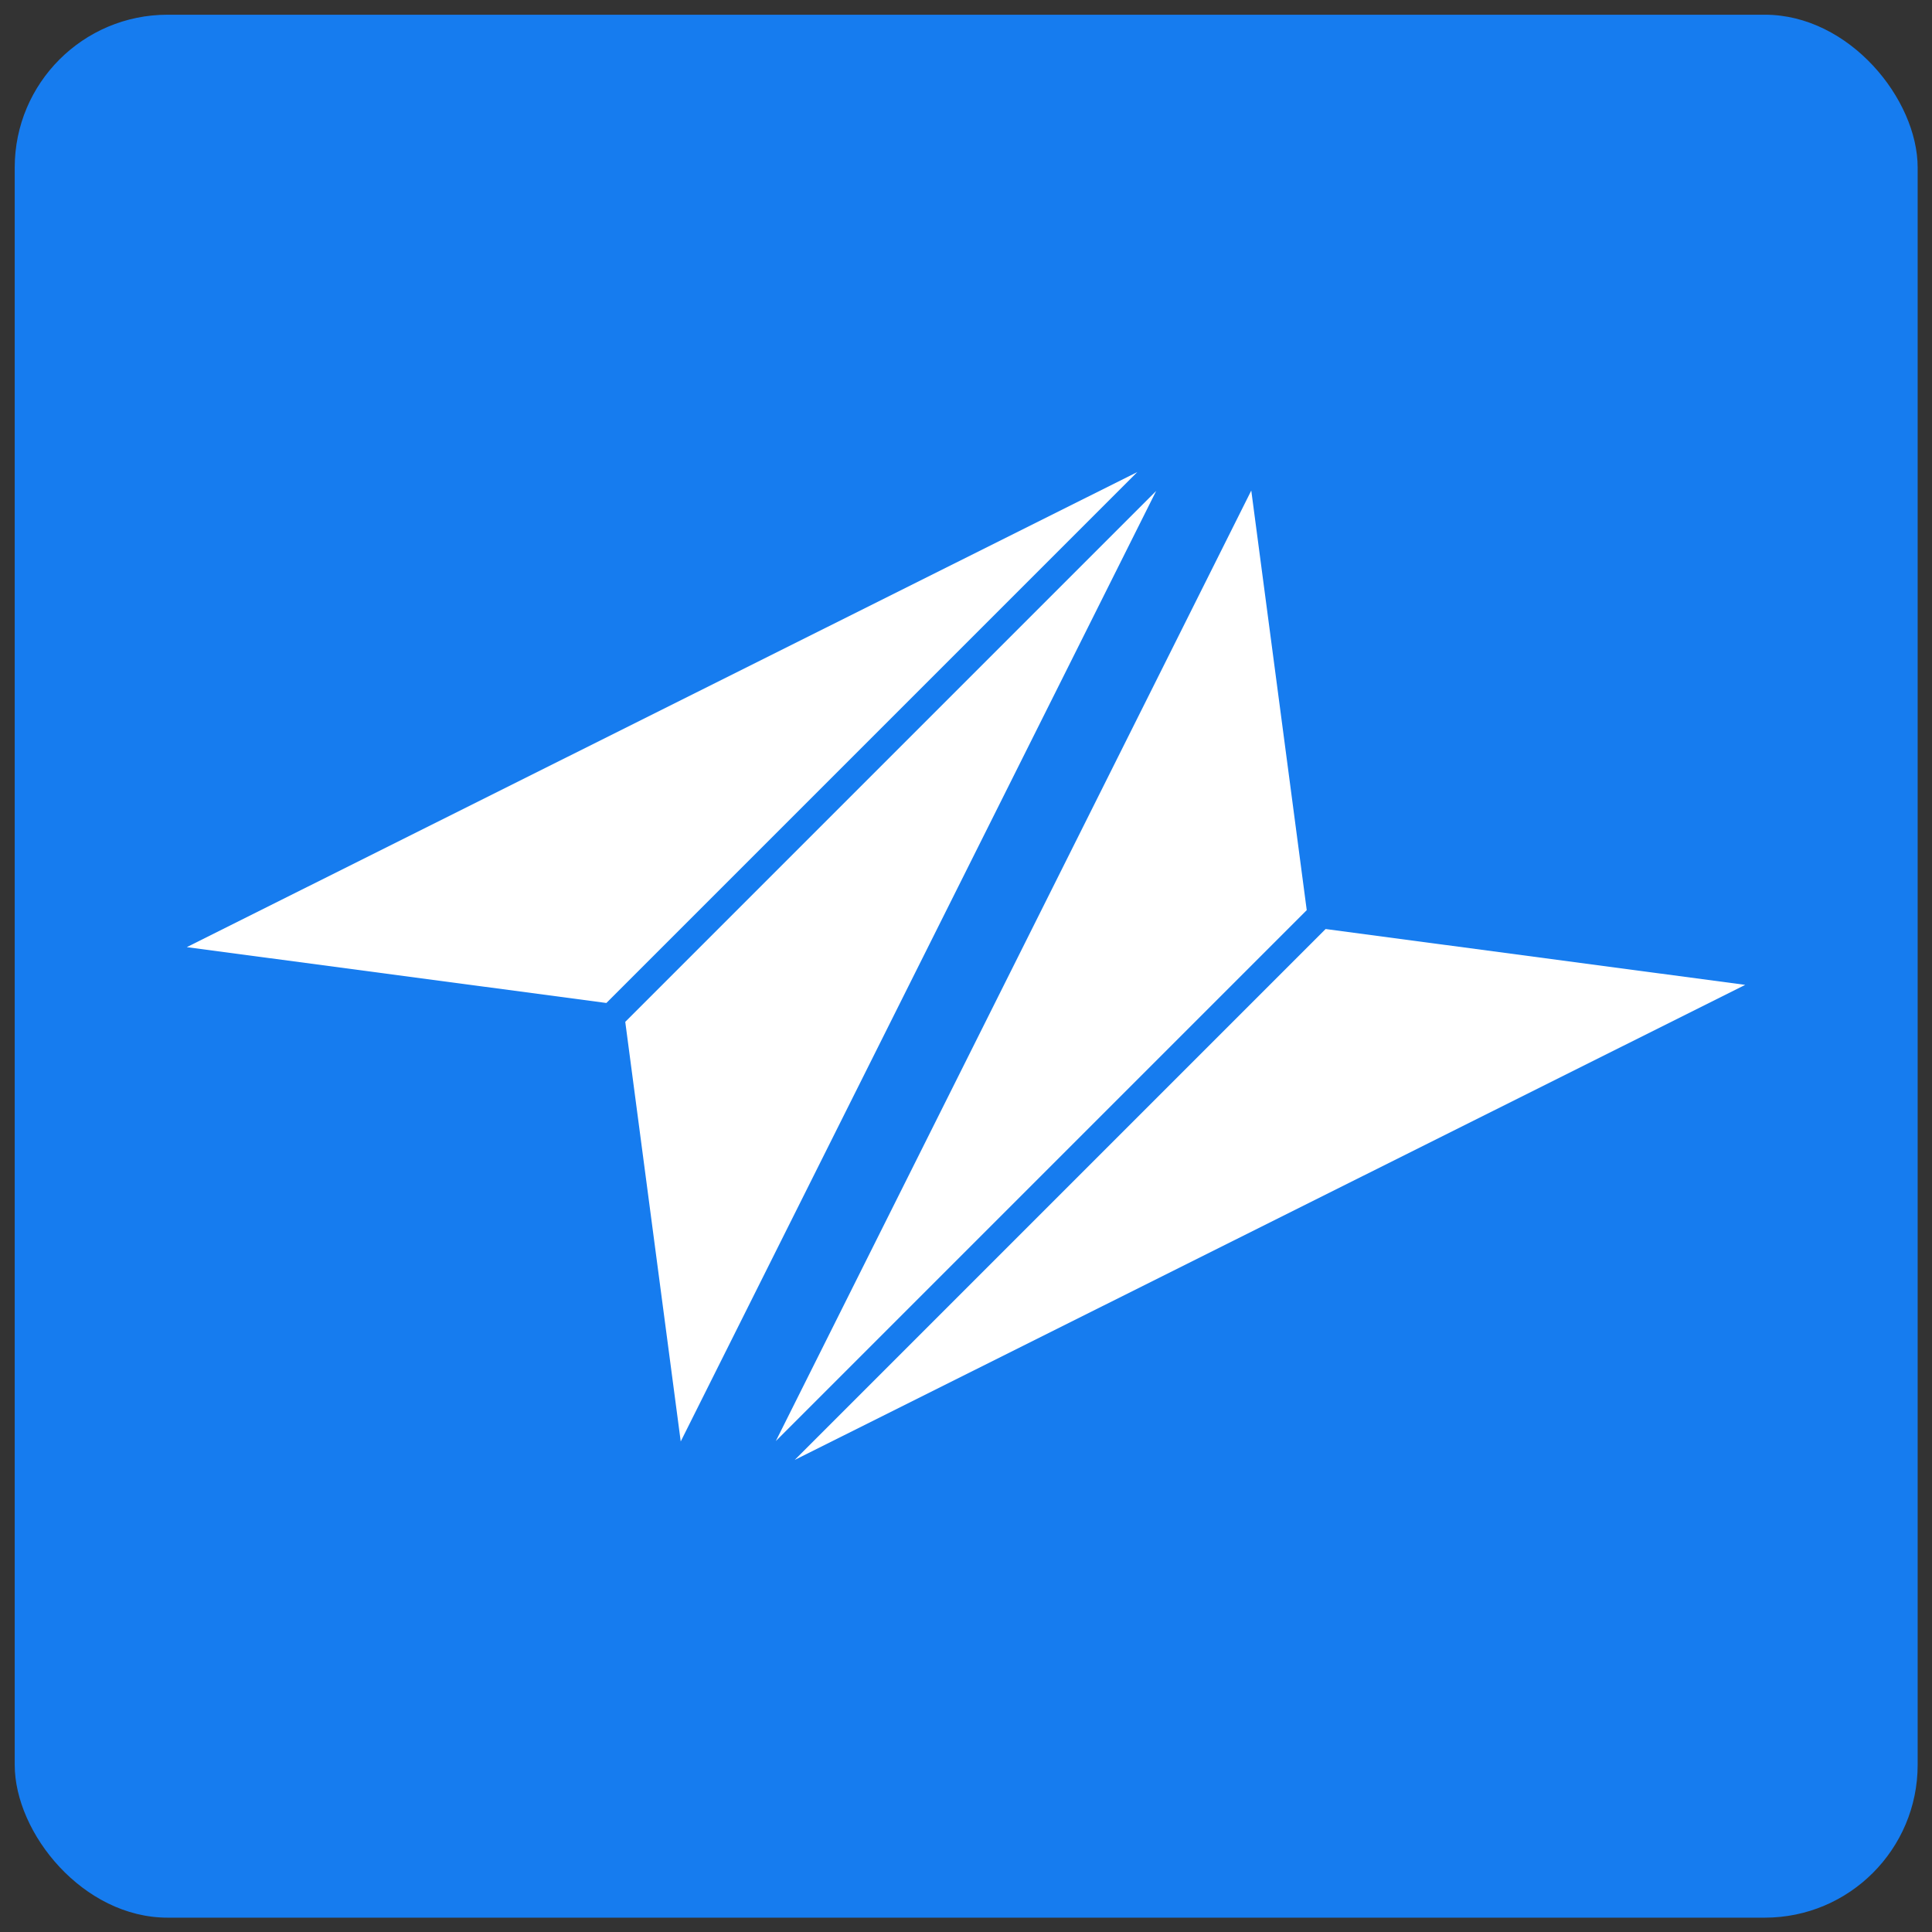
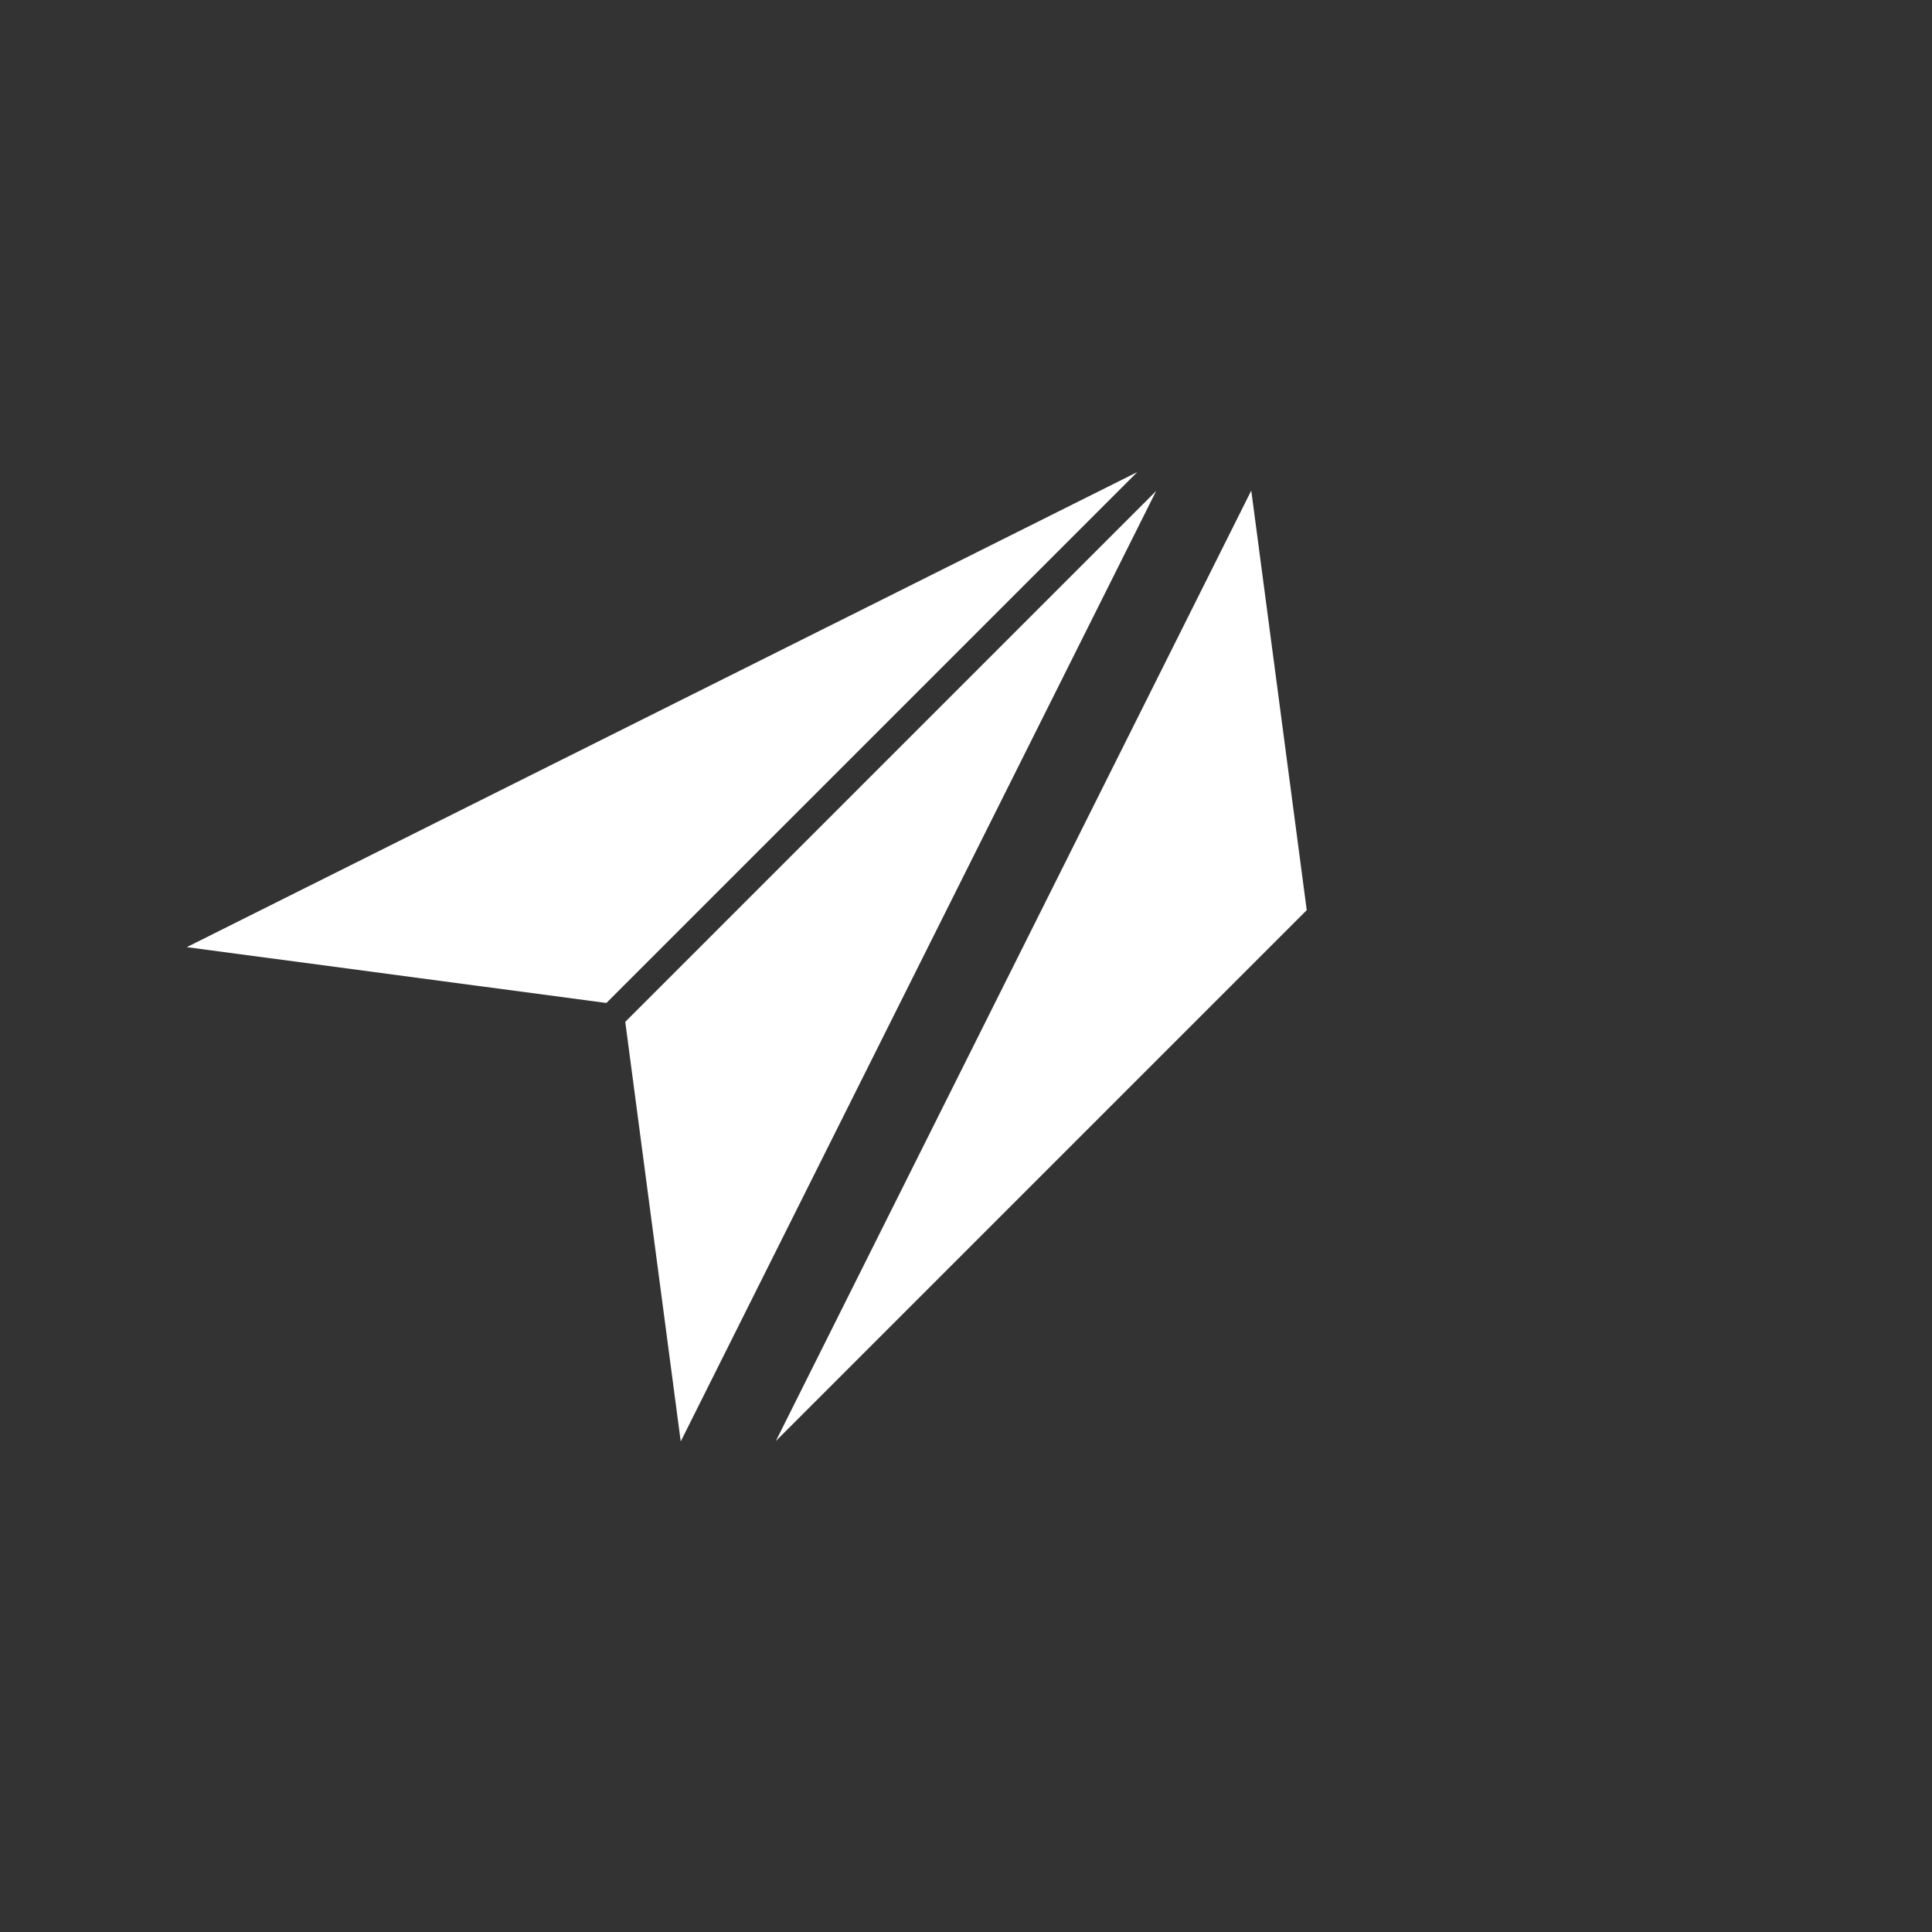
<svg xmlns="http://www.w3.org/2000/svg" id="Layer_1" version="1.1" viewBox="0 0 512 512">
  <rect x="0" y="0" width="512" height="512" fill="#333333" stroke="none" />
  <defs>
    <style>
      .st0 {
        fill: #167cef;
      }

      .st1 {
        fill: #fff;
      }
    </style>
  </defs>
-   <rect class="st0" x="3.9" y="3.9" width="504.3" height="504.3" rx="40.5" ry="40.5" />
  <g>
    <g>
      <polygon class="st1" points="306.4 130.1 165.7 270.8 180.4 382 306.4 130.1" />
      <polygon class="st1" points="301.4 125.1 160.7 265.8 49.5 251 301.4 125.1" />
    </g>
    <g>
-       <polygon class="st1" points="462.5 261 351.3 246.2 210.6 386.9 462.5 261" />
      <polygon class="st1" points="331.6 130 346.3 241.2 205.6 381.9 331.6 130" />
    </g>
  </g>
</svg>